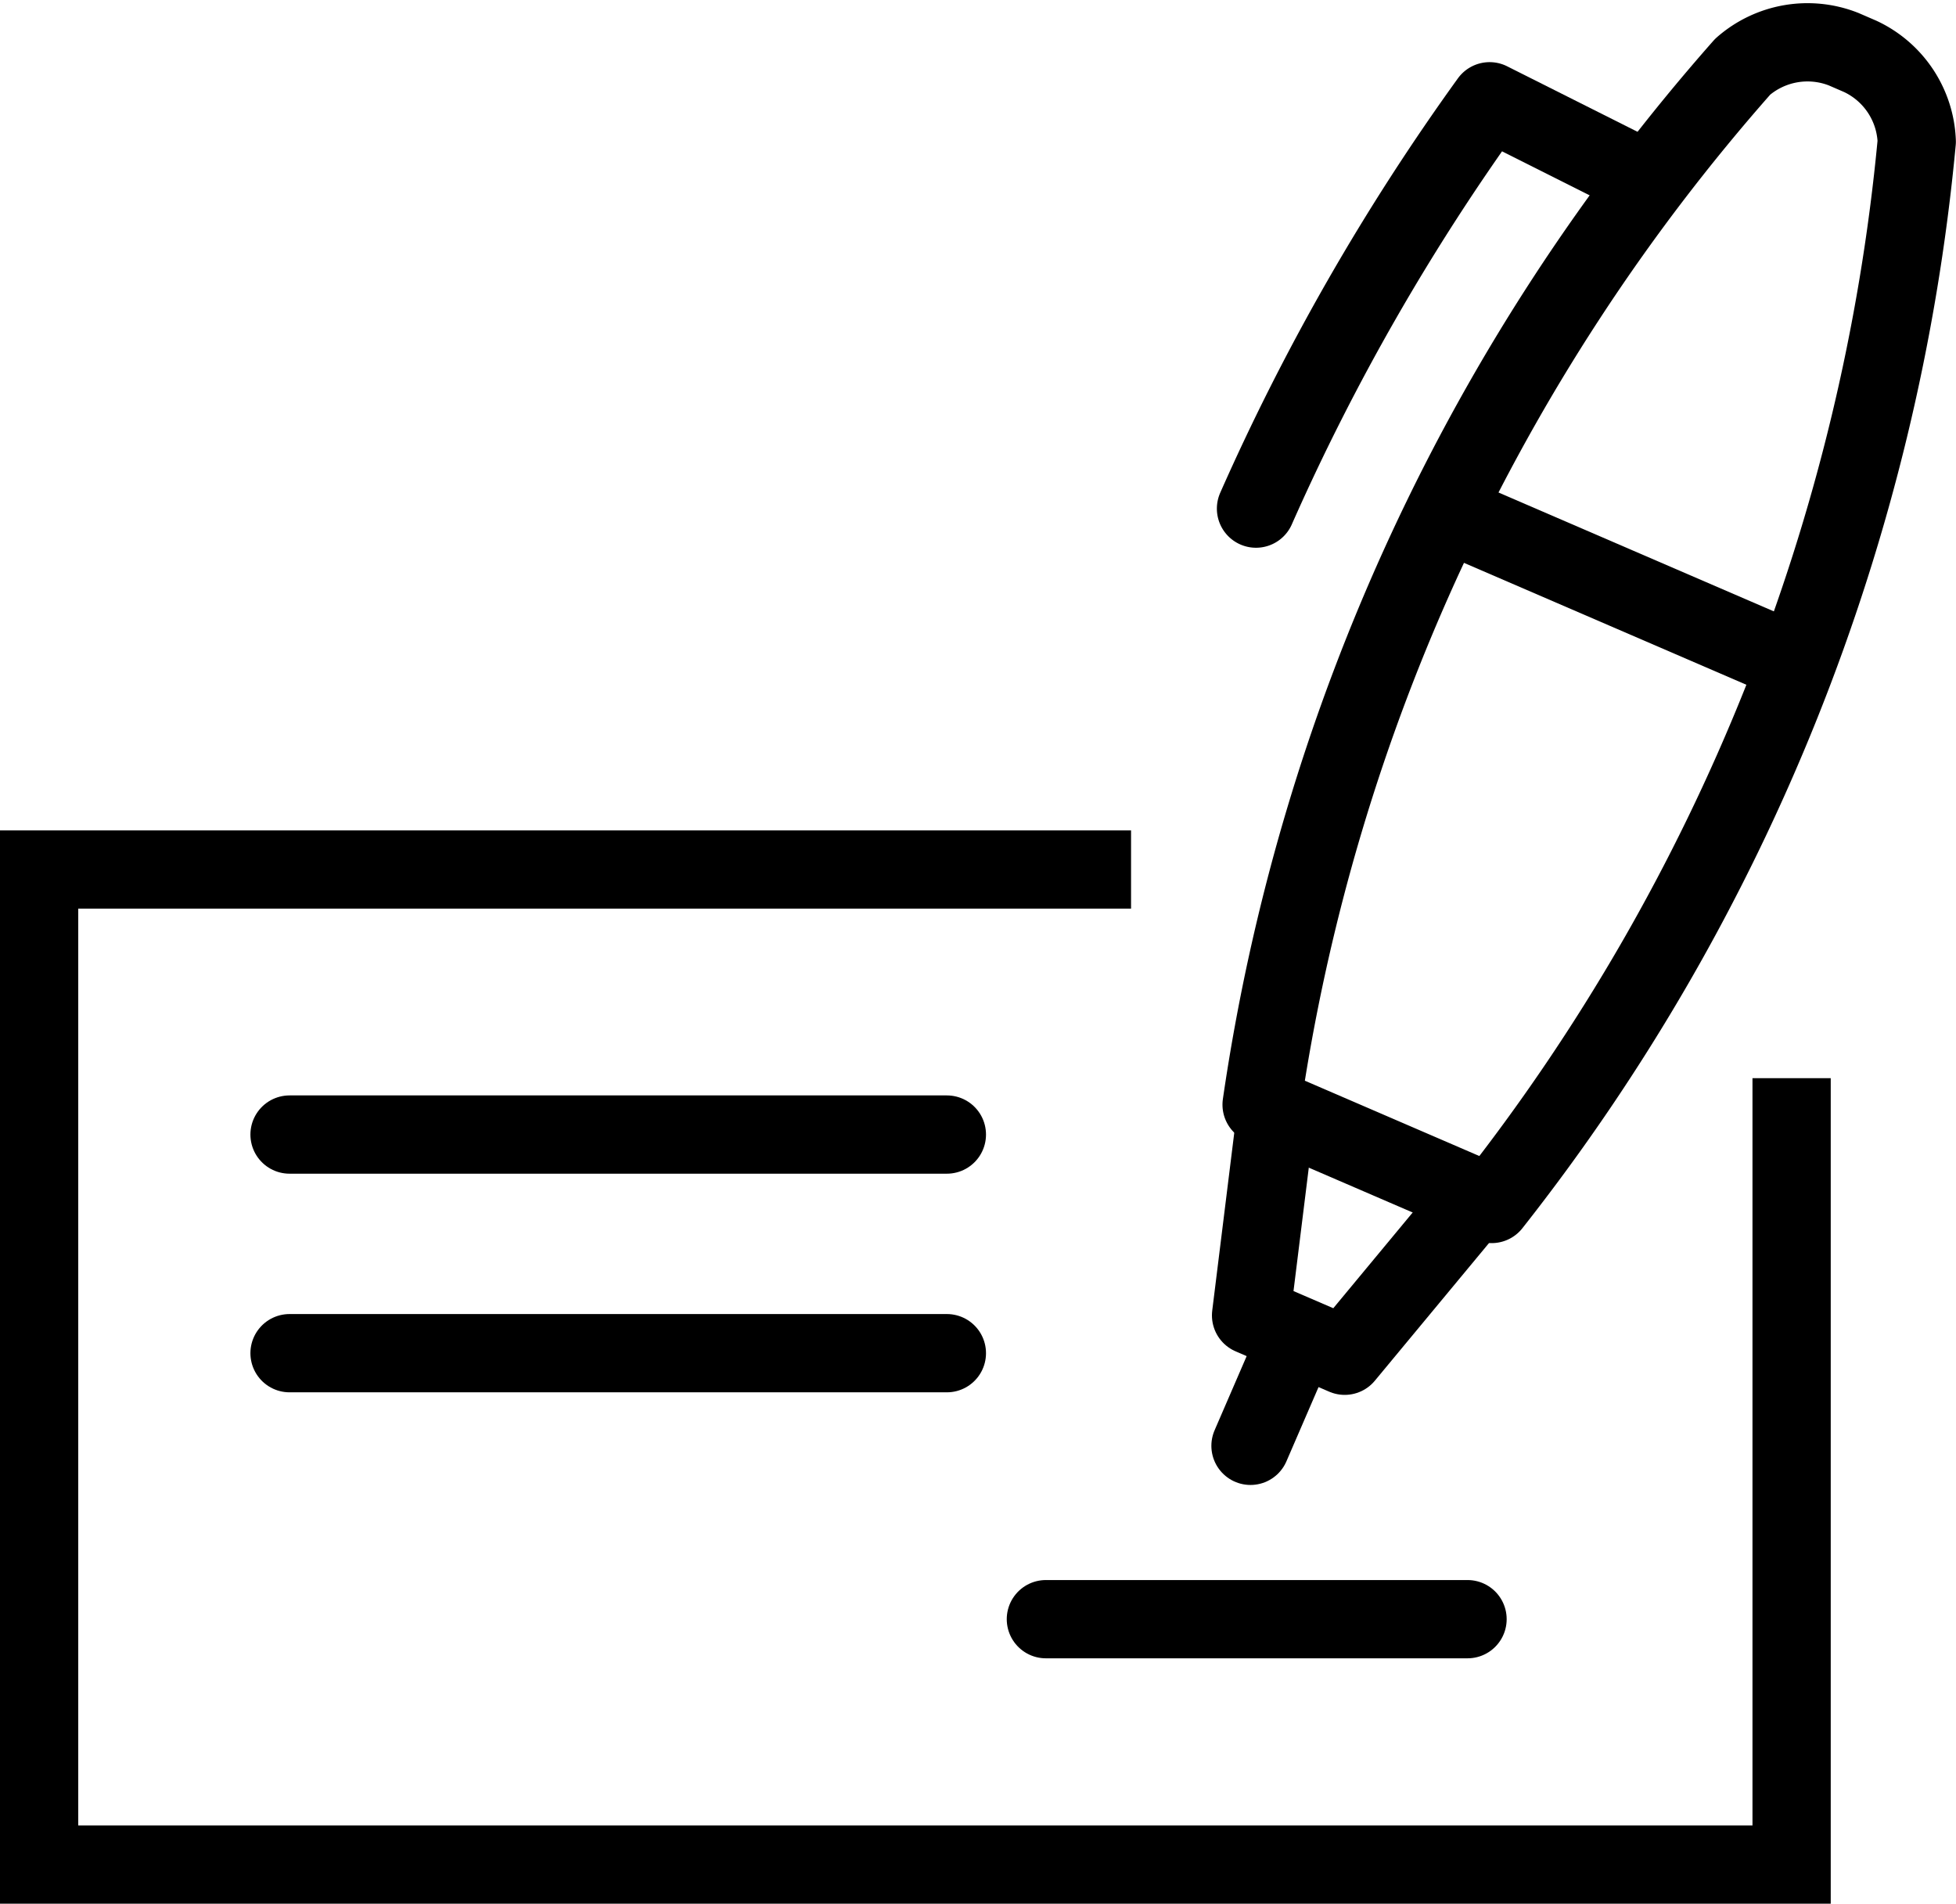
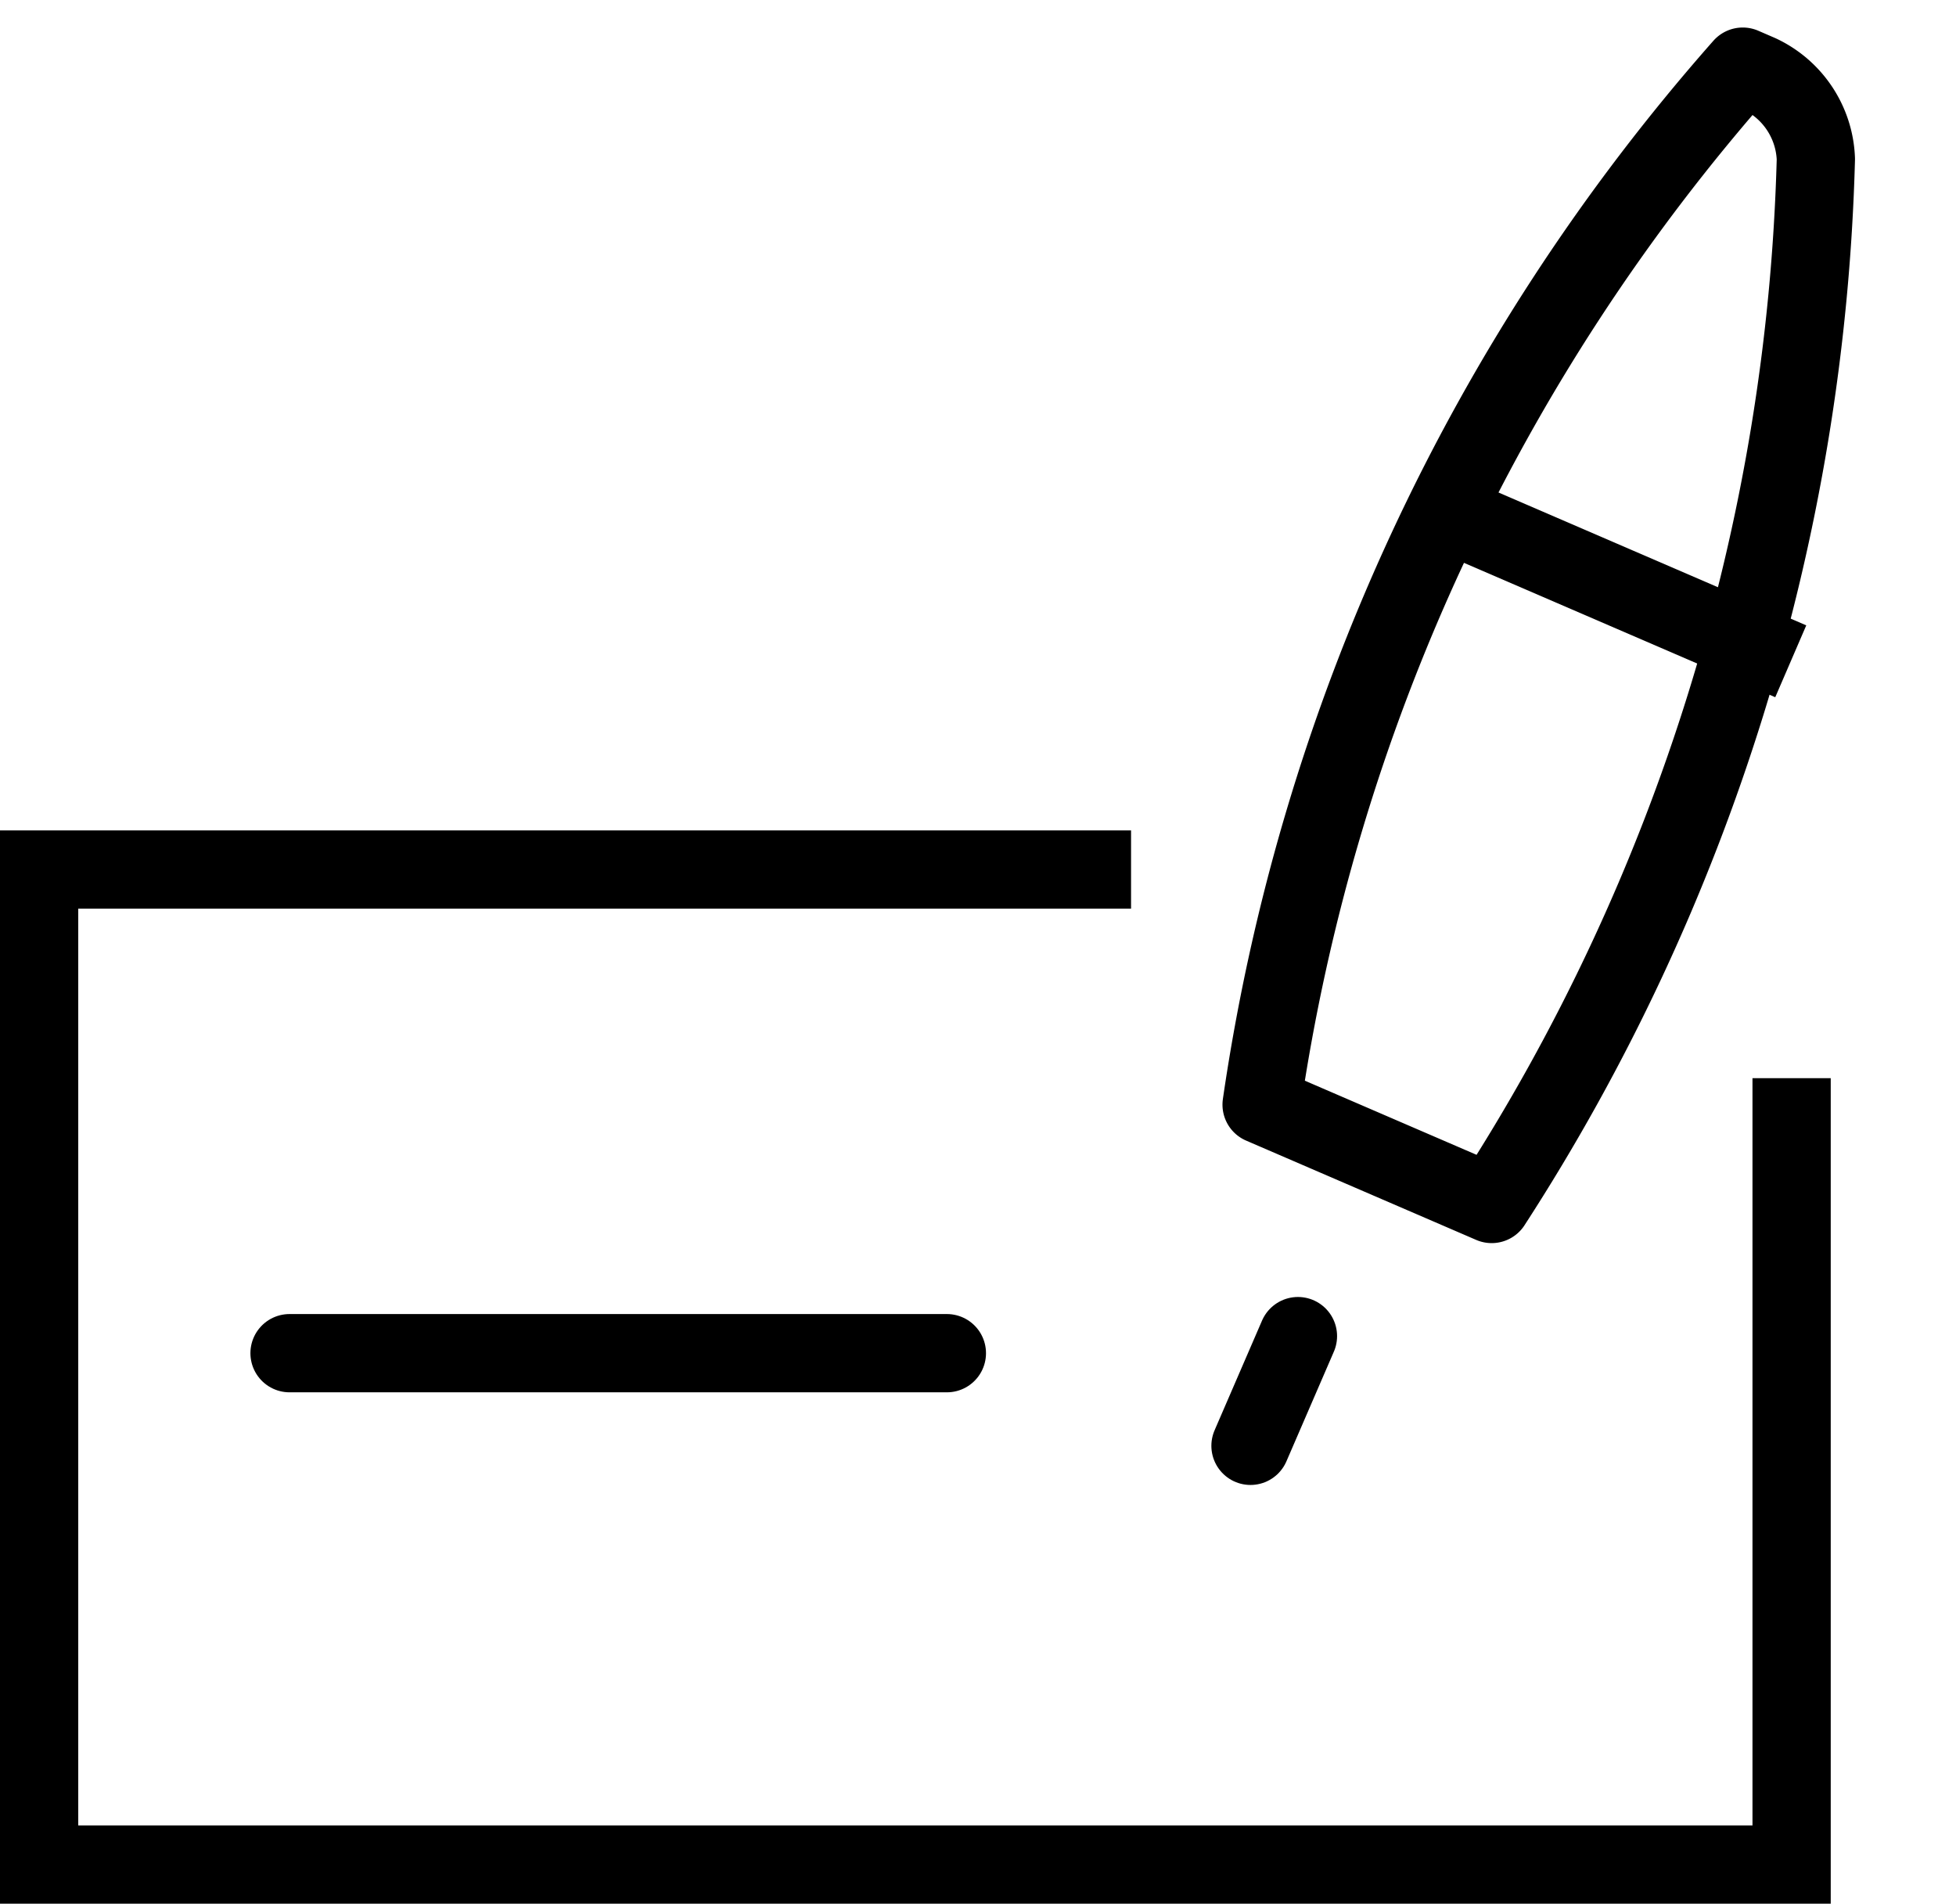
<svg xmlns="http://www.w3.org/2000/svg" width="62.489" height="60.807" viewBox="0 0 62.489 60.807">
  <g id="_2856279_buy_check_payment_sign_icon" data-name="2856279_buy_check_payment_sign_icon" transform="translate(-11.257 -12.045)">
    <path id="Pfad_1" data-name="Pfad 1" d="M68.494,46.482V71.6H12.507V39.819H47.391" fill="none" stroke="#000" stroke-miterlimit="10" stroke-width="2.5" />
-     <line id="Linie_1" data-name="Linie 1" x2="21" transform="translate(20.507 48.283)" fill="none" stroke="#000" stroke-linecap="round" stroke-miterlimit="10" stroke-width="2.5" />
    <line id="Linie_2" data-name="Linie 2" x2="21" transform="translate(20.507 55.266)" fill="none" stroke="#000" stroke-linecap="round" stroke-miterlimit="10" stroke-width="2.5" />
-     <line id="Linie_3" data-name="Linie 3" x2="13.471" transform="translate(44.67 63.762)" fill="none" stroke="#000" stroke-linecap="round" stroke-miterlimit="10" stroke-width="2.5" />
    <line id="Linie_4" data-name="Linie 4" x1="1.516" y2="3.504" transform="translate(51.207 54.721)" fill="none" stroke="#000" stroke-linecap="round" stroke-miterlimit="10" stroke-width="2.5" />
    <g id="Gruppe_1" data-name="Gruppe 1">
-       <path id="Pfad_2" data-name="Pfad 2" d="M51.562,47.328A64,64,0,0,1,66.933,14.174a3.142,3.142,0,0,1,3.223-.558l.529.229a3.132,3.132,0,0,1,1.807,2.723A64.494,64.494,0,0,1,58.912,50.5Z" fill="none" stroke="#000" stroke-linejoin="round" stroke-miterlimit="10" stroke-width="2.5" />
+       <path id="Pfad_2" data-name="Pfad 2" d="M51.562,47.328A64,64,0,0,1,66.933,14.174l.529.229a3.132,3.132,0,0,1,1.807,2.723A64.494,64.494,0,0,1,58.912,50.5Z" fill="none" stroke="#000" stroke-linejoin="round" stroke-miterlimit="10" stroke-width="2.5" />
    </g>
    <g id="Gruppe_2" data-name="Gruppe 2">
-       <path id="Pfad_3" data-name="Pfad 3" d="M51.967,48.072l-.742,5.987,2.992,1.289,3.867-4.662" fill="none" stroke="#000" stroke-linecap="round" stroke-linejoin="round" stroke-miterlimit="10" stroke-width="2.5" />
-     </g>
-     <path id="Pfad_4" data-name="Pfad 4" d="M63.746,17.741l-4.9-2.461a71.952,71.952,0,0,0-7.463,13.01" fill="none" stroke="#000" stroke-linecap="round" stroke-linejoin="round" stroke-miterlimit="10" stroke-width="2.5" />
+       </g>
    <line id="Linie_5" data-name="Linie 5" x2="10.867" y2="4.69" transform="translate(57.6 28.477)" fill="none" stroke="#000" stroke-linejoin="round" stroke-miterlimit="10" stroke-width="2.5" />
  </g>
</svg>